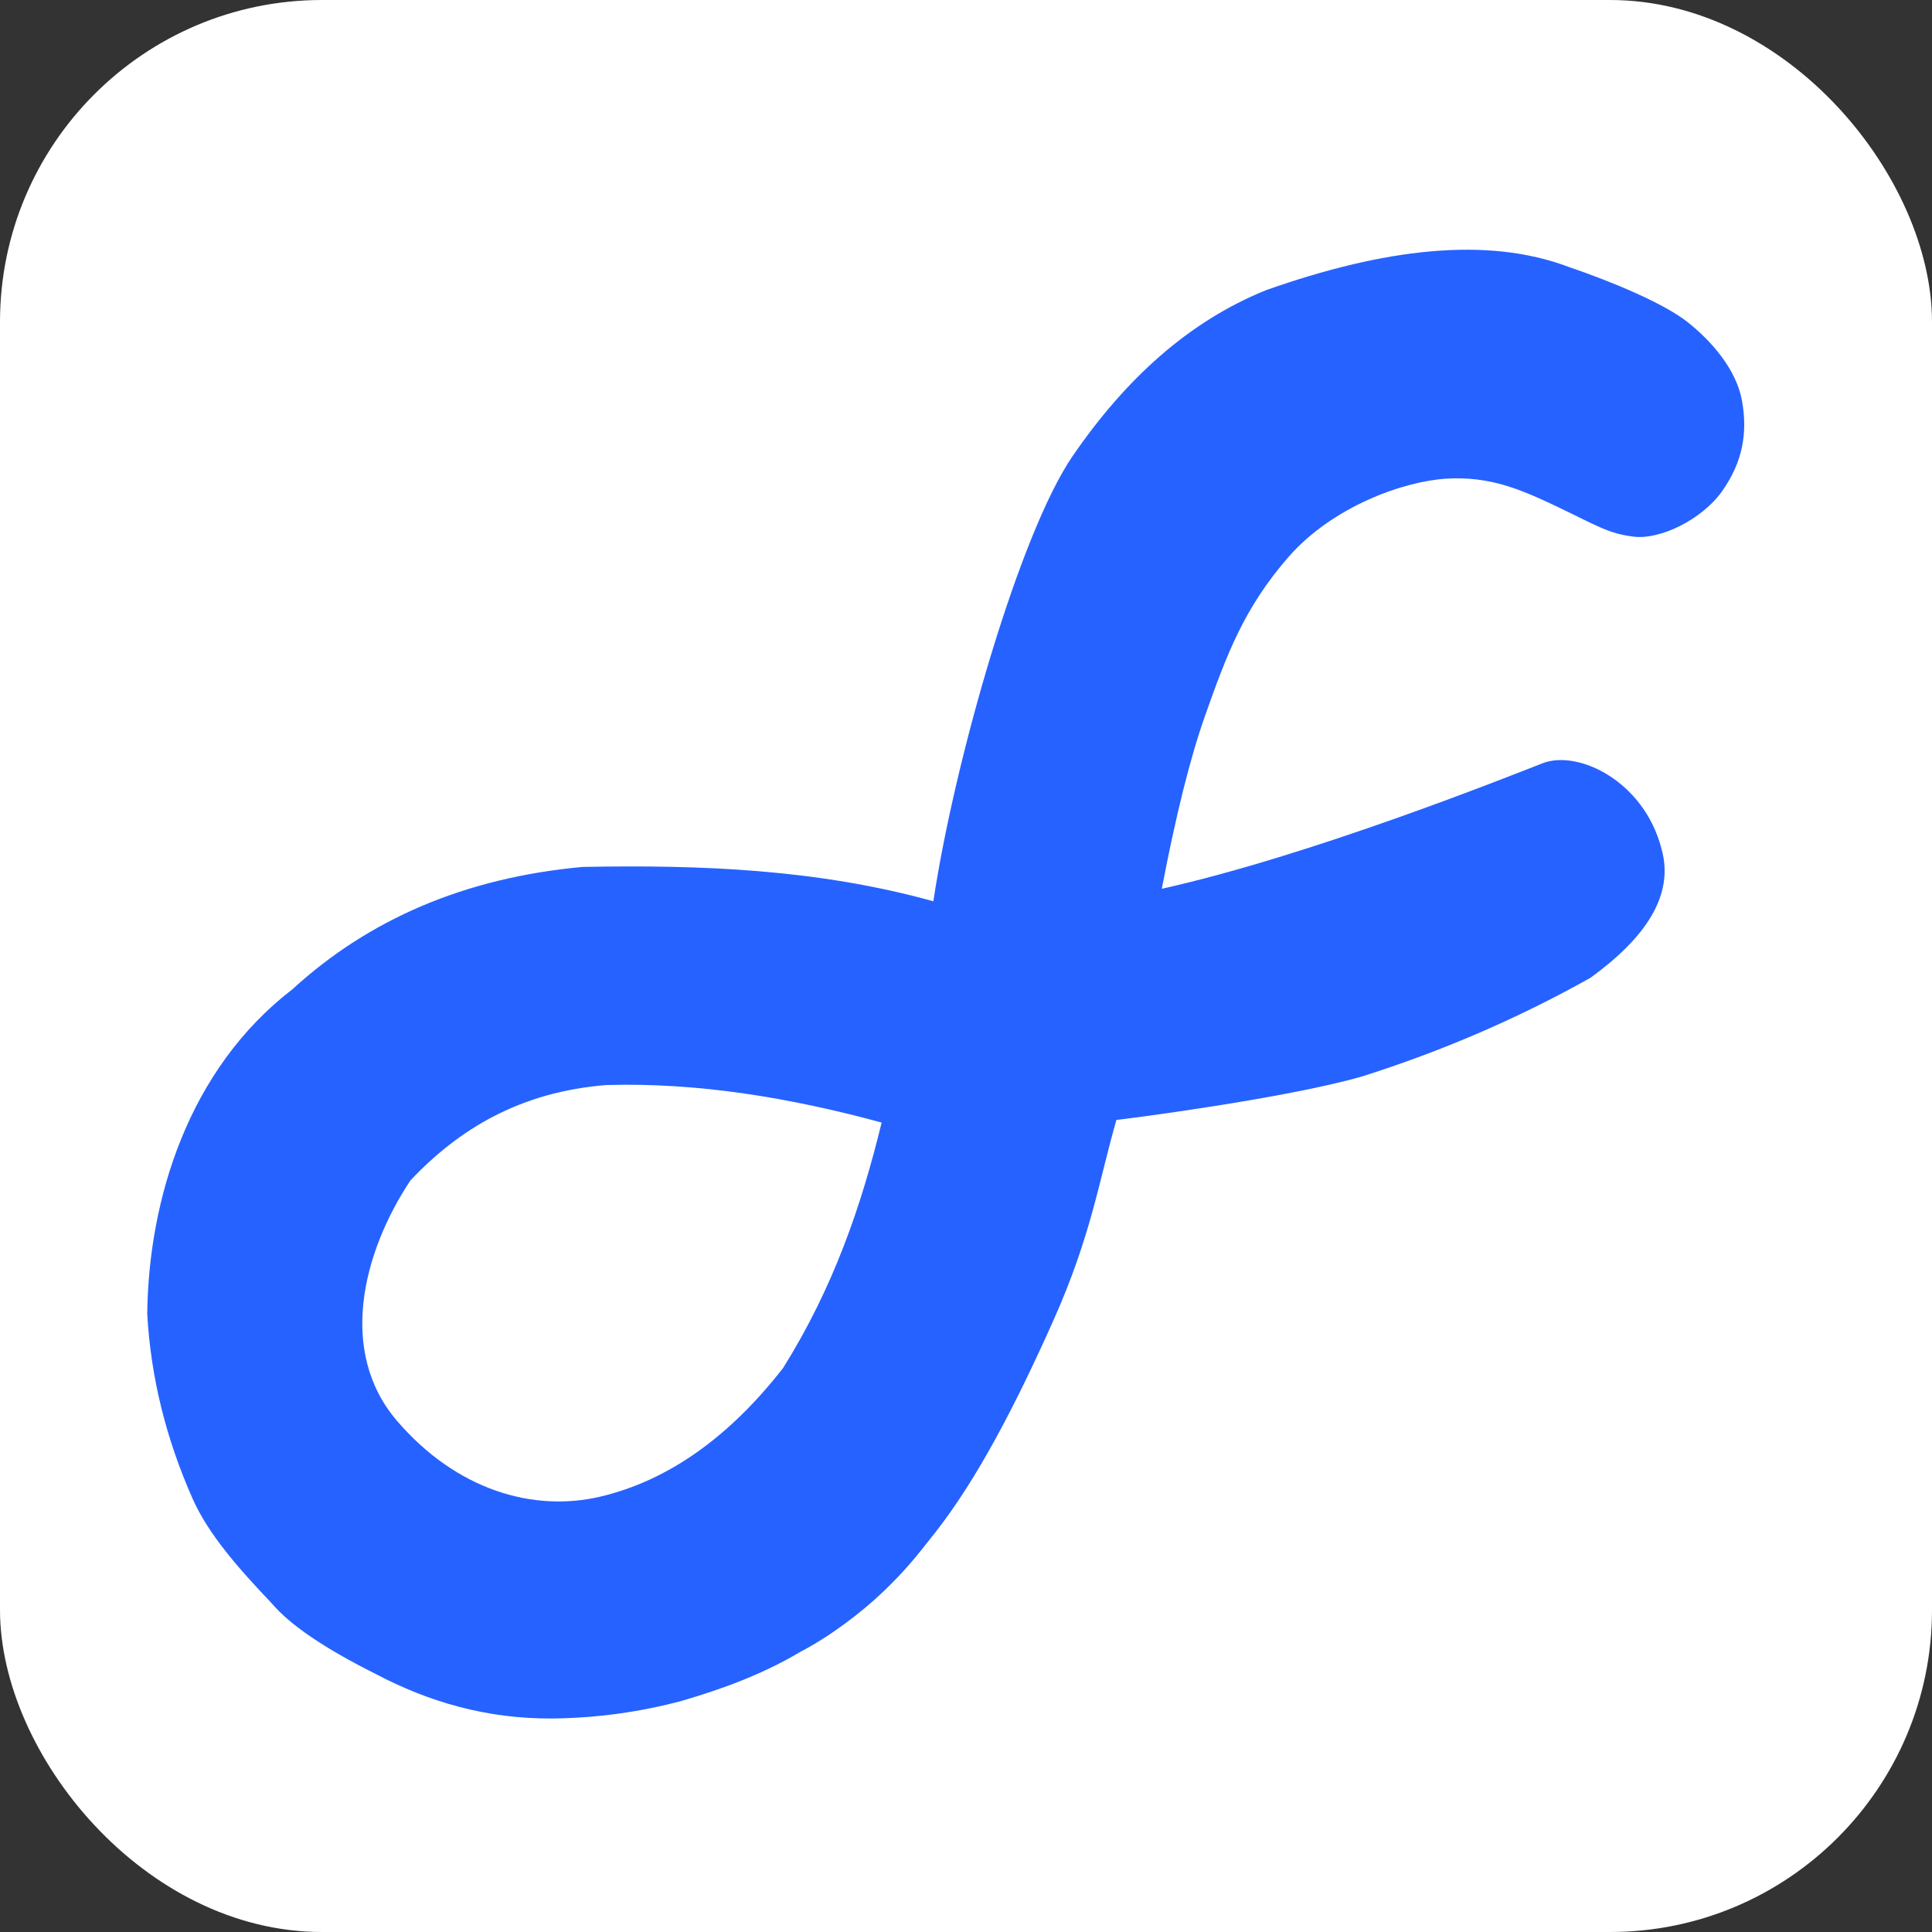
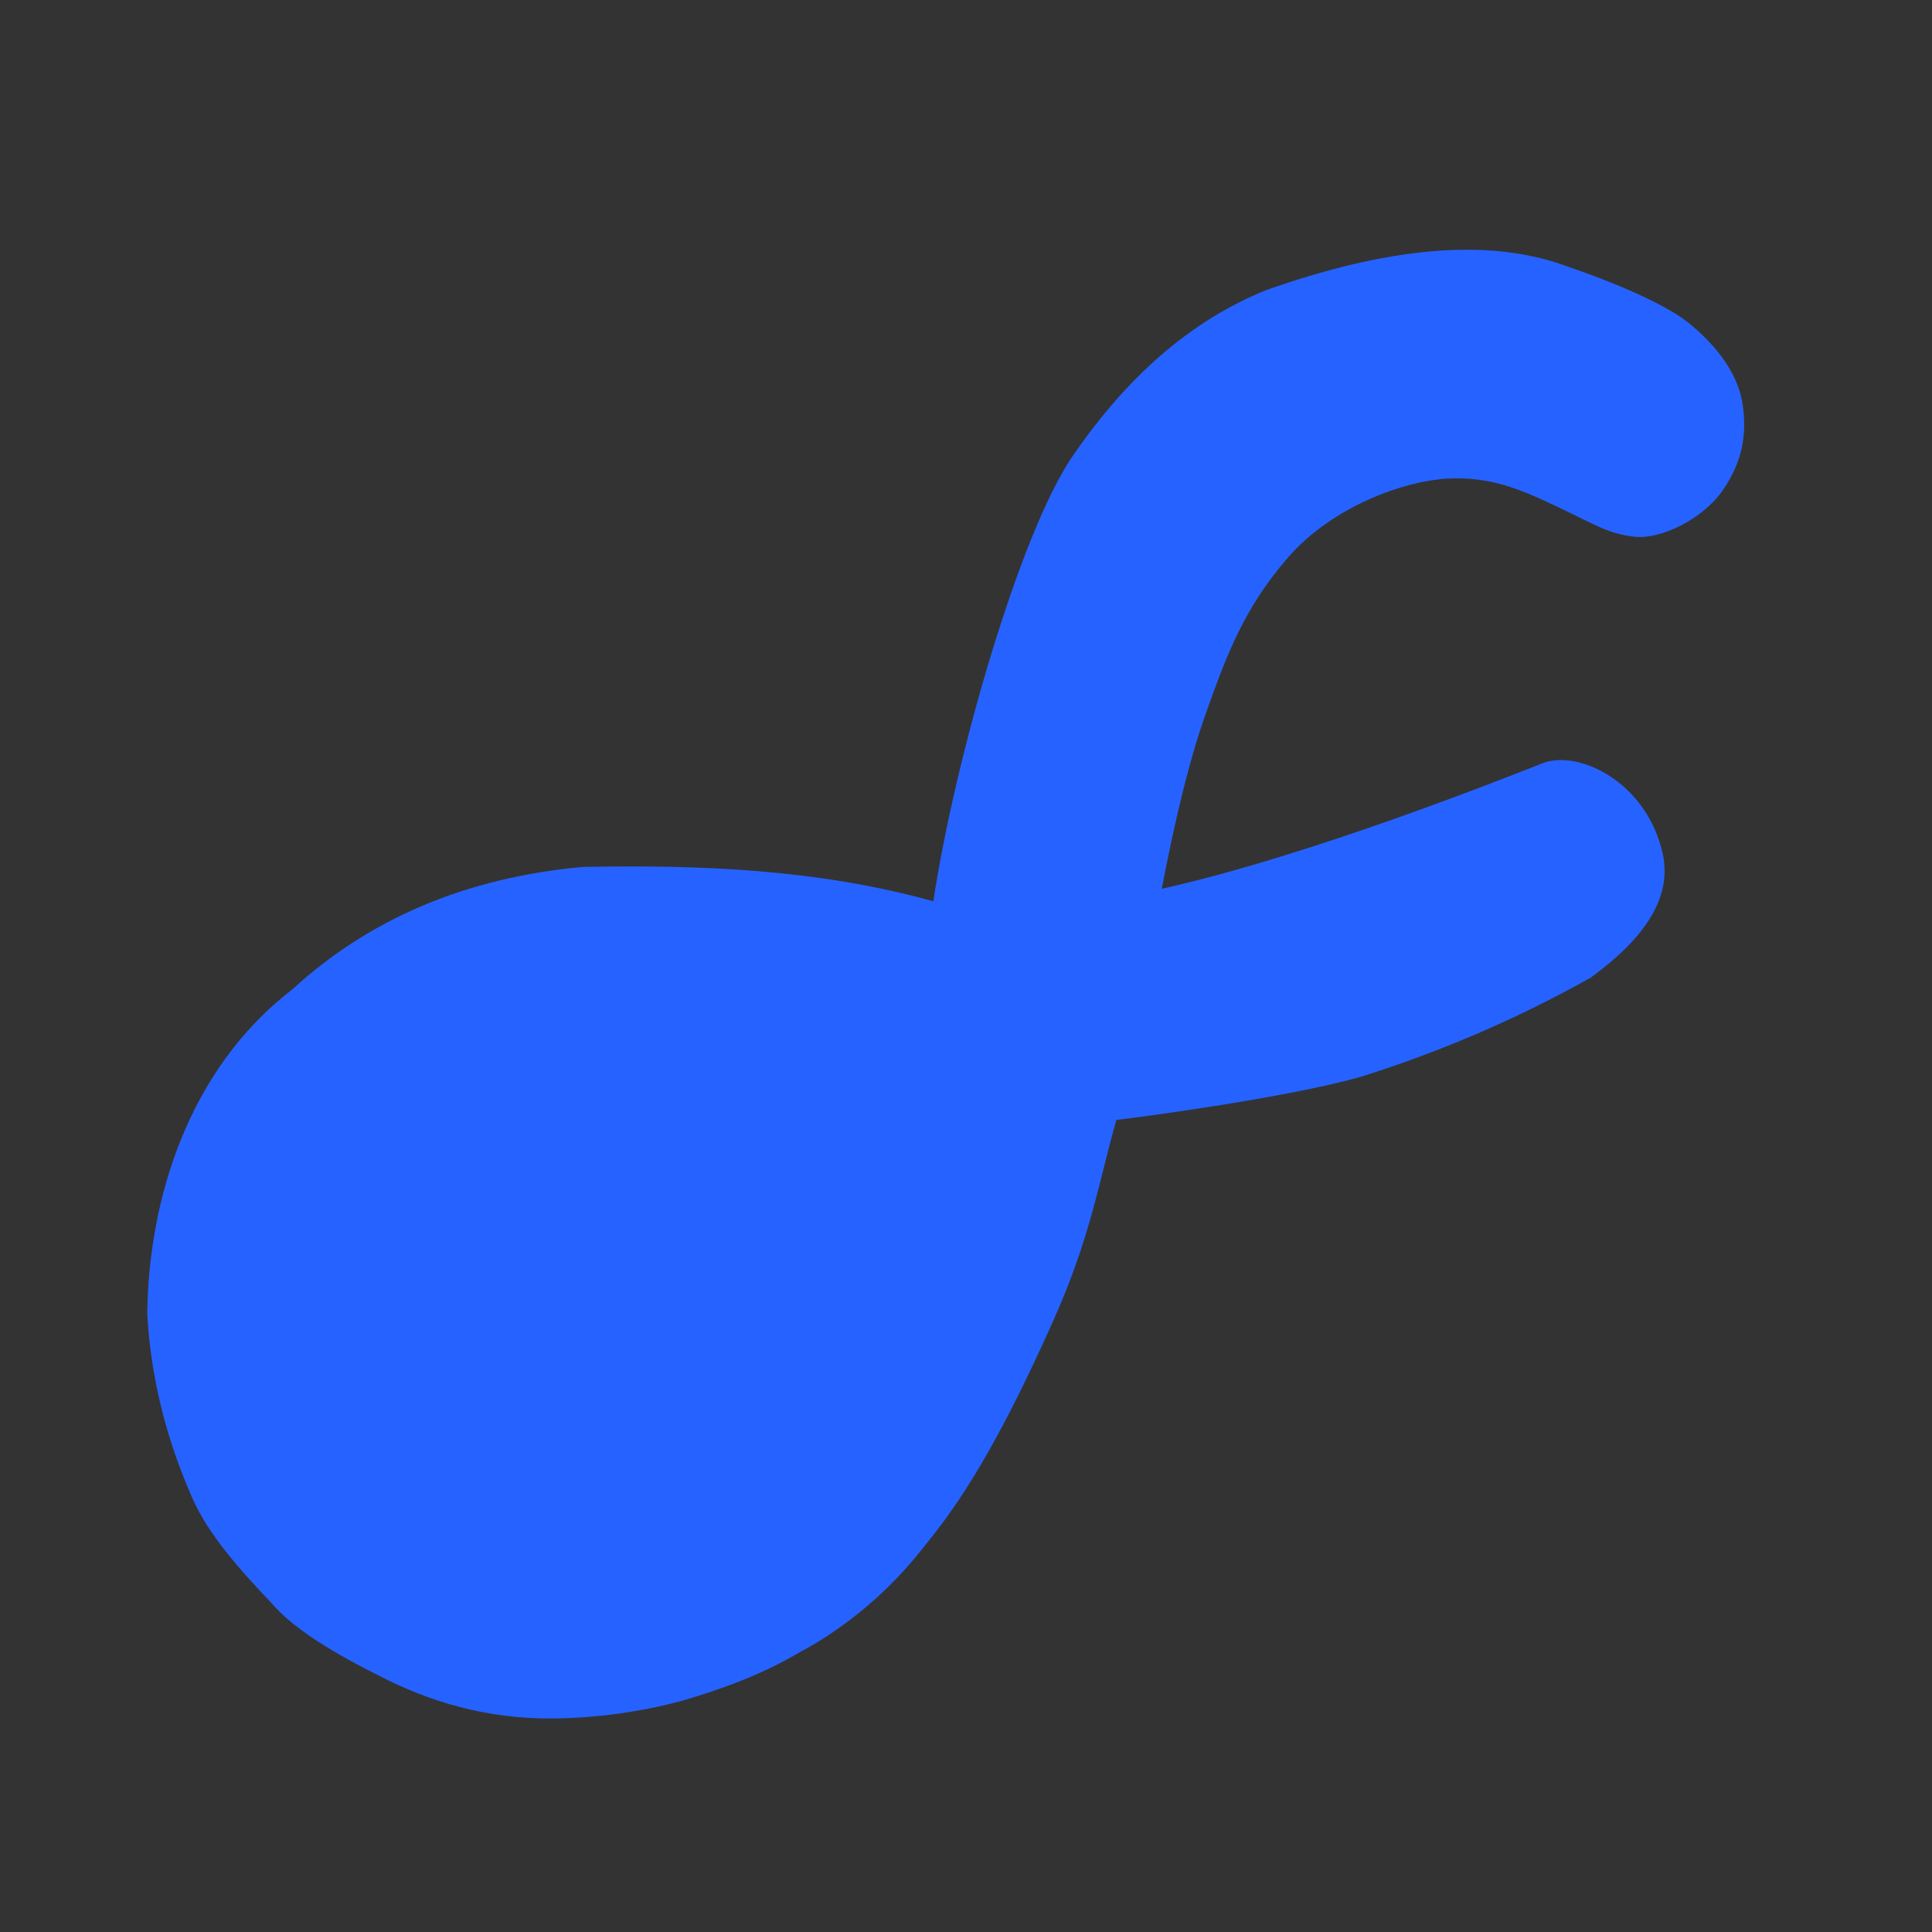
<svg xmlns="http://www.w3.org/2000/svg" fill="none" version="1.1" width="48" height="48" viewBox="0 0 48 48">
  <rect x="0" y="0" width="48" height="48" fill="#333333" stroke="none" />
  <g>
    <g>
      <g>
        <g>
-           <rect x="0" y="0" width="48" height="48" rx="8" fill="#FFFFFF" fill-opacity="1" />
-         </g>
+           </g>
        <g>
          <g transform="matrix(0.985,-0.174,0.174,0.985,-2.166,0.19)">
            <path d="M0.09,32.962C-0.099,34.531,0.012,36.101,0.399,37.672C0.634,38.627,1.237,39.605,1.887,40.585C2.23,41.174,2.957,41.892,4.118,42.755C5.293,43.667,6.639,44.34,8.271,44.614C9.34,44.789,10.414,44.832,11.494,44.738C12.549,44.622,13.589,44.435,14.593,44.056C15.421,43.795,16.288,43.34,16.887,42.941C17.486,42.541,17.816,42.259,18.436,41.701C19.676,40.585,20.916,38.974,22.217,37.052C23.518,35.132,23.952,33.799,24.634,32.406C24.851,32.426,28.878,32.613,30.833,32.404C32.859,32.136,34.864,31.67,36.845,30.978C38.362,30.237,39.259,29.324,39.138,28.127C39.002,26.398,37.527,25.338,36.597,25.524C35.667,25.71,30.53,26.78,26.742,26.949Q27.734,24.346,28.539,22.92C29.345,21.495,29.965,20.441,31.266,19.388C32.568,18.334,34.427,18.024,35.481,18.148C36.535,18.272,37.217,18.706,38.085,19.326C38.952,19.945,39.2,20.193,39.82,20.379C40.44,20.565,41.555,20.255,42.175,19.636C42.795,19.016,43.043,18.334,43.043,17.528C43.043,16.722,42.547,15.917,42.051,15.359C41.555,14.801,40.388,14.05,39.386,13.499C37.513,12.384,34.93,12.251,31.886,12.756C29.851,13.186,28.055,14.326,26.432,15.979C24.809,17.631,22.237,22.885,21.101,26.268C18.407,24.98,15.558,24.366,12.672,23.912C9.751,23.667,7.22,24.267,5.048,25.648C2.15,27.158,0.616,30.173,0.09,32.962Z" fill="#2662FF" fill-opacity="1" />
          </g>
          <g transform="matrix(0.985,-0.174,0.174,0.985,-4.765,1.832)">
-             <path d="M9.948,29.672C8.463,31.232,7.429,33.553,8.584,35.499C9.739,37.445,11.52,38.325,13.233,38.226C14.946,38.126,16.624,37.339,18.253,35.87C19.838,34.114,20.875,32.226,21.724,30.292C19.612,29.298,17.425,28.519,15.154,28.185C14.087,28.083,13.139,28.192,12.281,28.457C11.423,28.723,10.656,29.145,9.948,29.672Z" fill="#FFFFFF" fill-opacity="1" />
-           </g>
+             </g>
        </g>
      </g>
    </g>
  </g>
</svg>